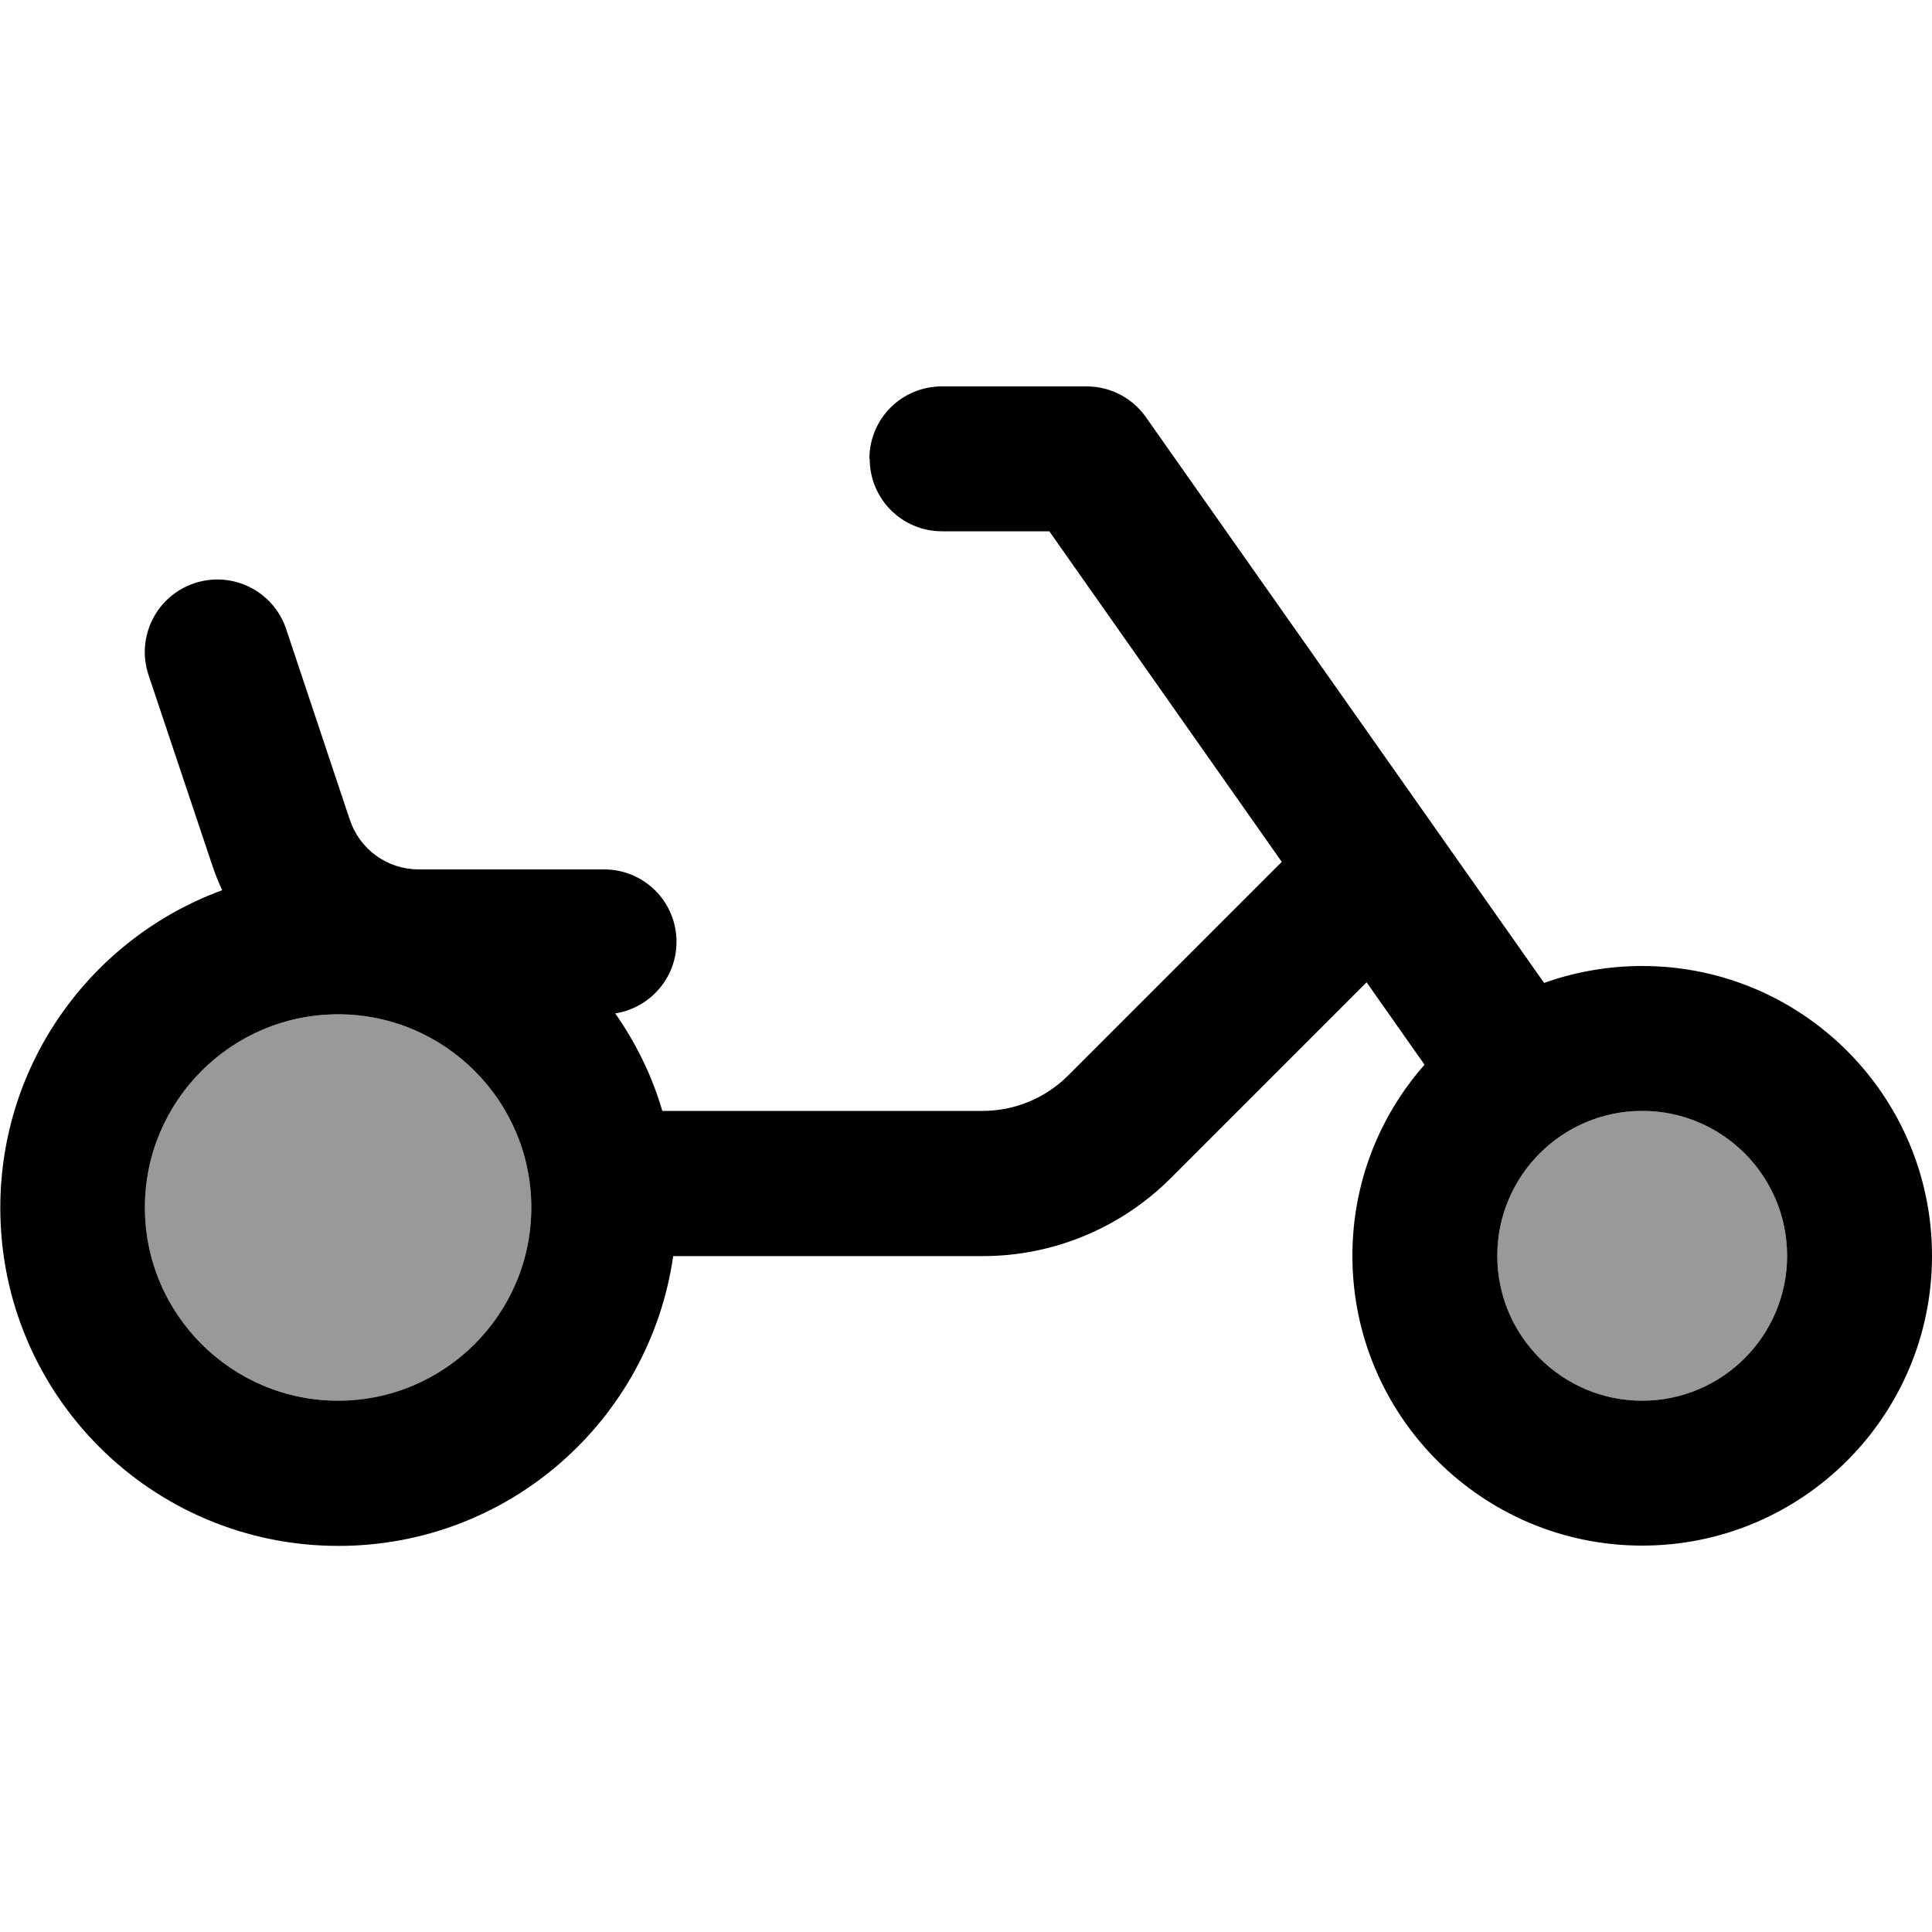
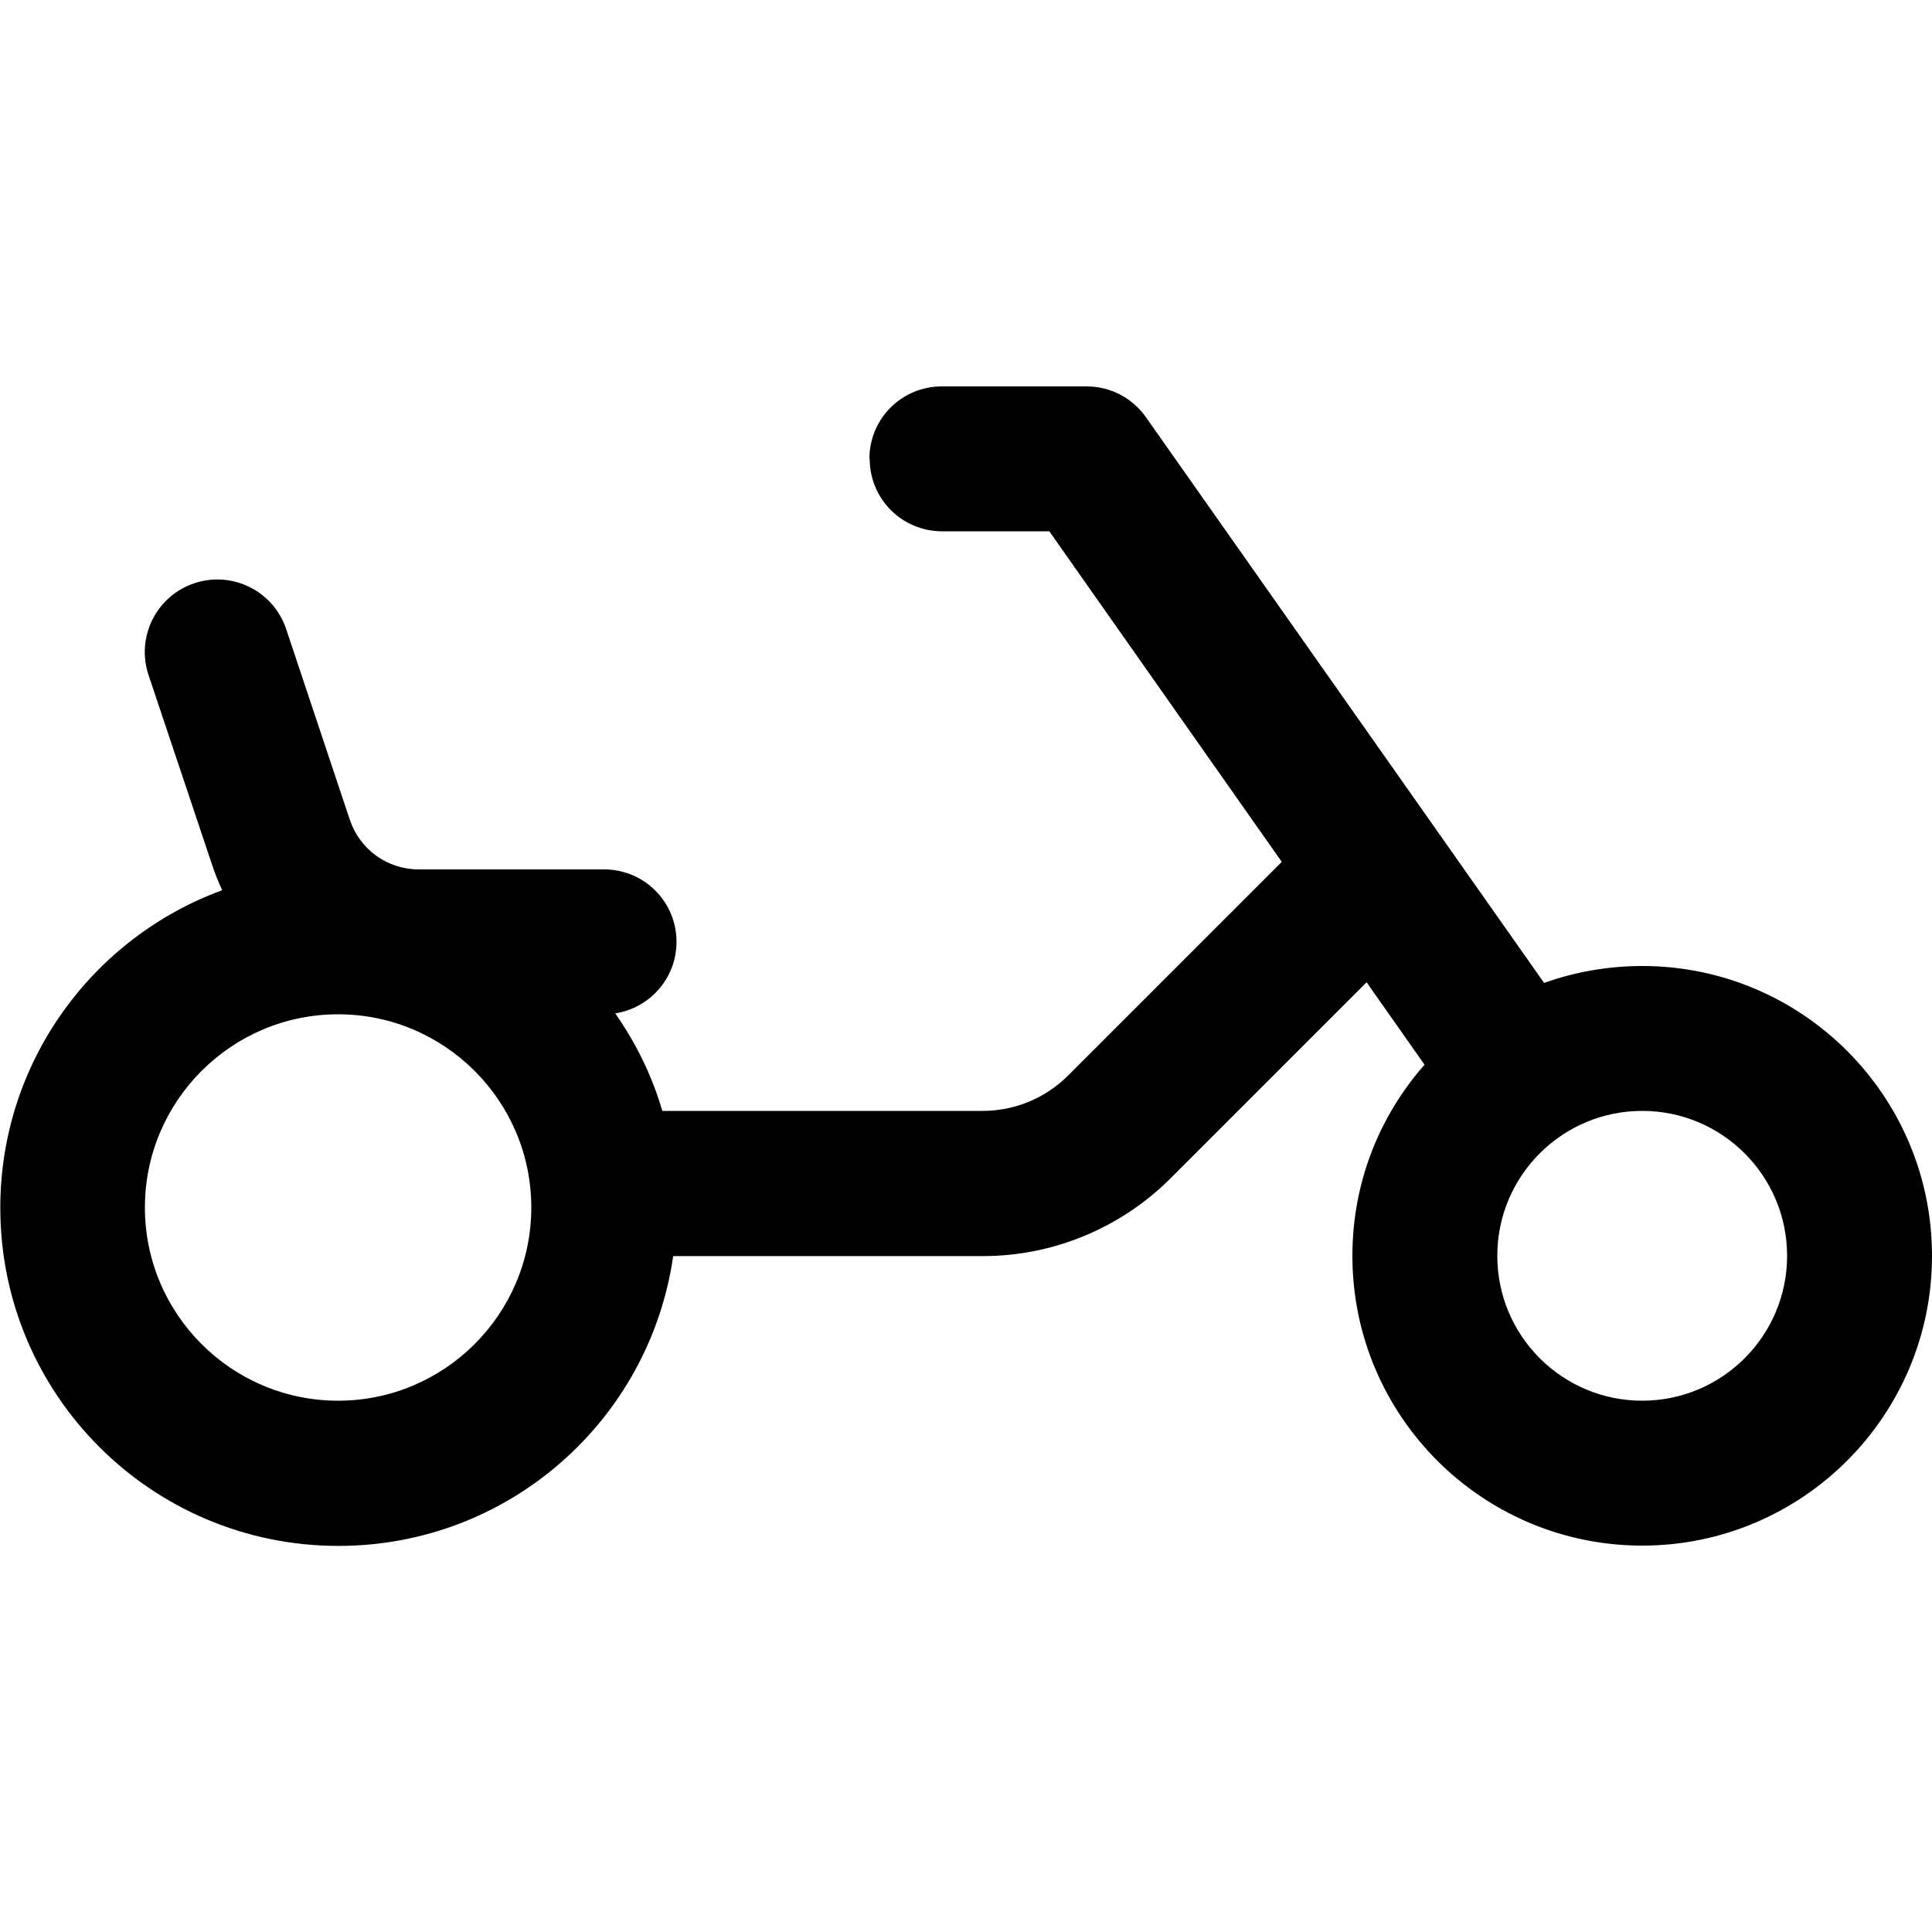
<svg xmlns="http://www.w3.org/2000/svg" viewBox="0 0 640 640">
-   <path opacity=".4" fill="currentColor" d="M48 400C48 435.3 76.7 464 112 464C147.3 464 176 435.3 176 400C176 364.7 147.3 336 112 336C76.7 336 48 364.7 48 400zM496 416C496 442.5 517.5 464 544 464C570.5 464 592 442.5 592 416C592 389.5 570.5 368 544 368C517.5 368 496 389.5 496 416z" />
  <path fill="currentColor" d="M288 152C288 138.7 298.7 128 312 128L360 128C367.8 128 375.1 131.8 379.6 138.2L511.5 325.6C521.6 322 532.6 320 544 320C597 320 640 363 640 416C640 469 597 512 544 512C491 512 448 469 448 416C448 391.7 457 369.6 471.9 352.7L452.7 325.4L387.8 390.3C371.3 406.8 348.9 416.1 325.6 416.1L223 416.1C215.2 470.4 168.6 512.1 112.1 512.1C50.2 512.1 .1 462 .1 400.1C.1 351.8 30.7 310.6 73.6 294.9C72.4 292.3 71.3 289.6 70.4 286.9L49.2 223.6C45 211 51.8 197.4 64.4 193.2C77 189 90.6 195.8 94.8 208.4L115.9 271.6C119.2 281.4 128.3 288 138.7 288L200.1 288C213.4 288 224.1 298.7 224.1 312C224.1 324 215.3 333.9 203.8 335.7C210.6 345.4 216 356.3 219.4 368L325.5 368C336.1 368 346.3 363.8 353.8 356.3L424.6 285.5L347.6 176L312.1 176C298.8 176 288.1 165.3 288.1 152zM176 400C176 364.7 147.3 336 112 336C76.7 336 48 364.7 48 400C48 435.3 76.7 464 112 464C147.3 464 176 435.3 176 400zM544 464C570.5 464 592 442.5 592 416C592 389.5 570.5 368 544 368C517.5 368 496 389.5 496 416C496 442.5 517.5 464 544 464z" />
</svg>